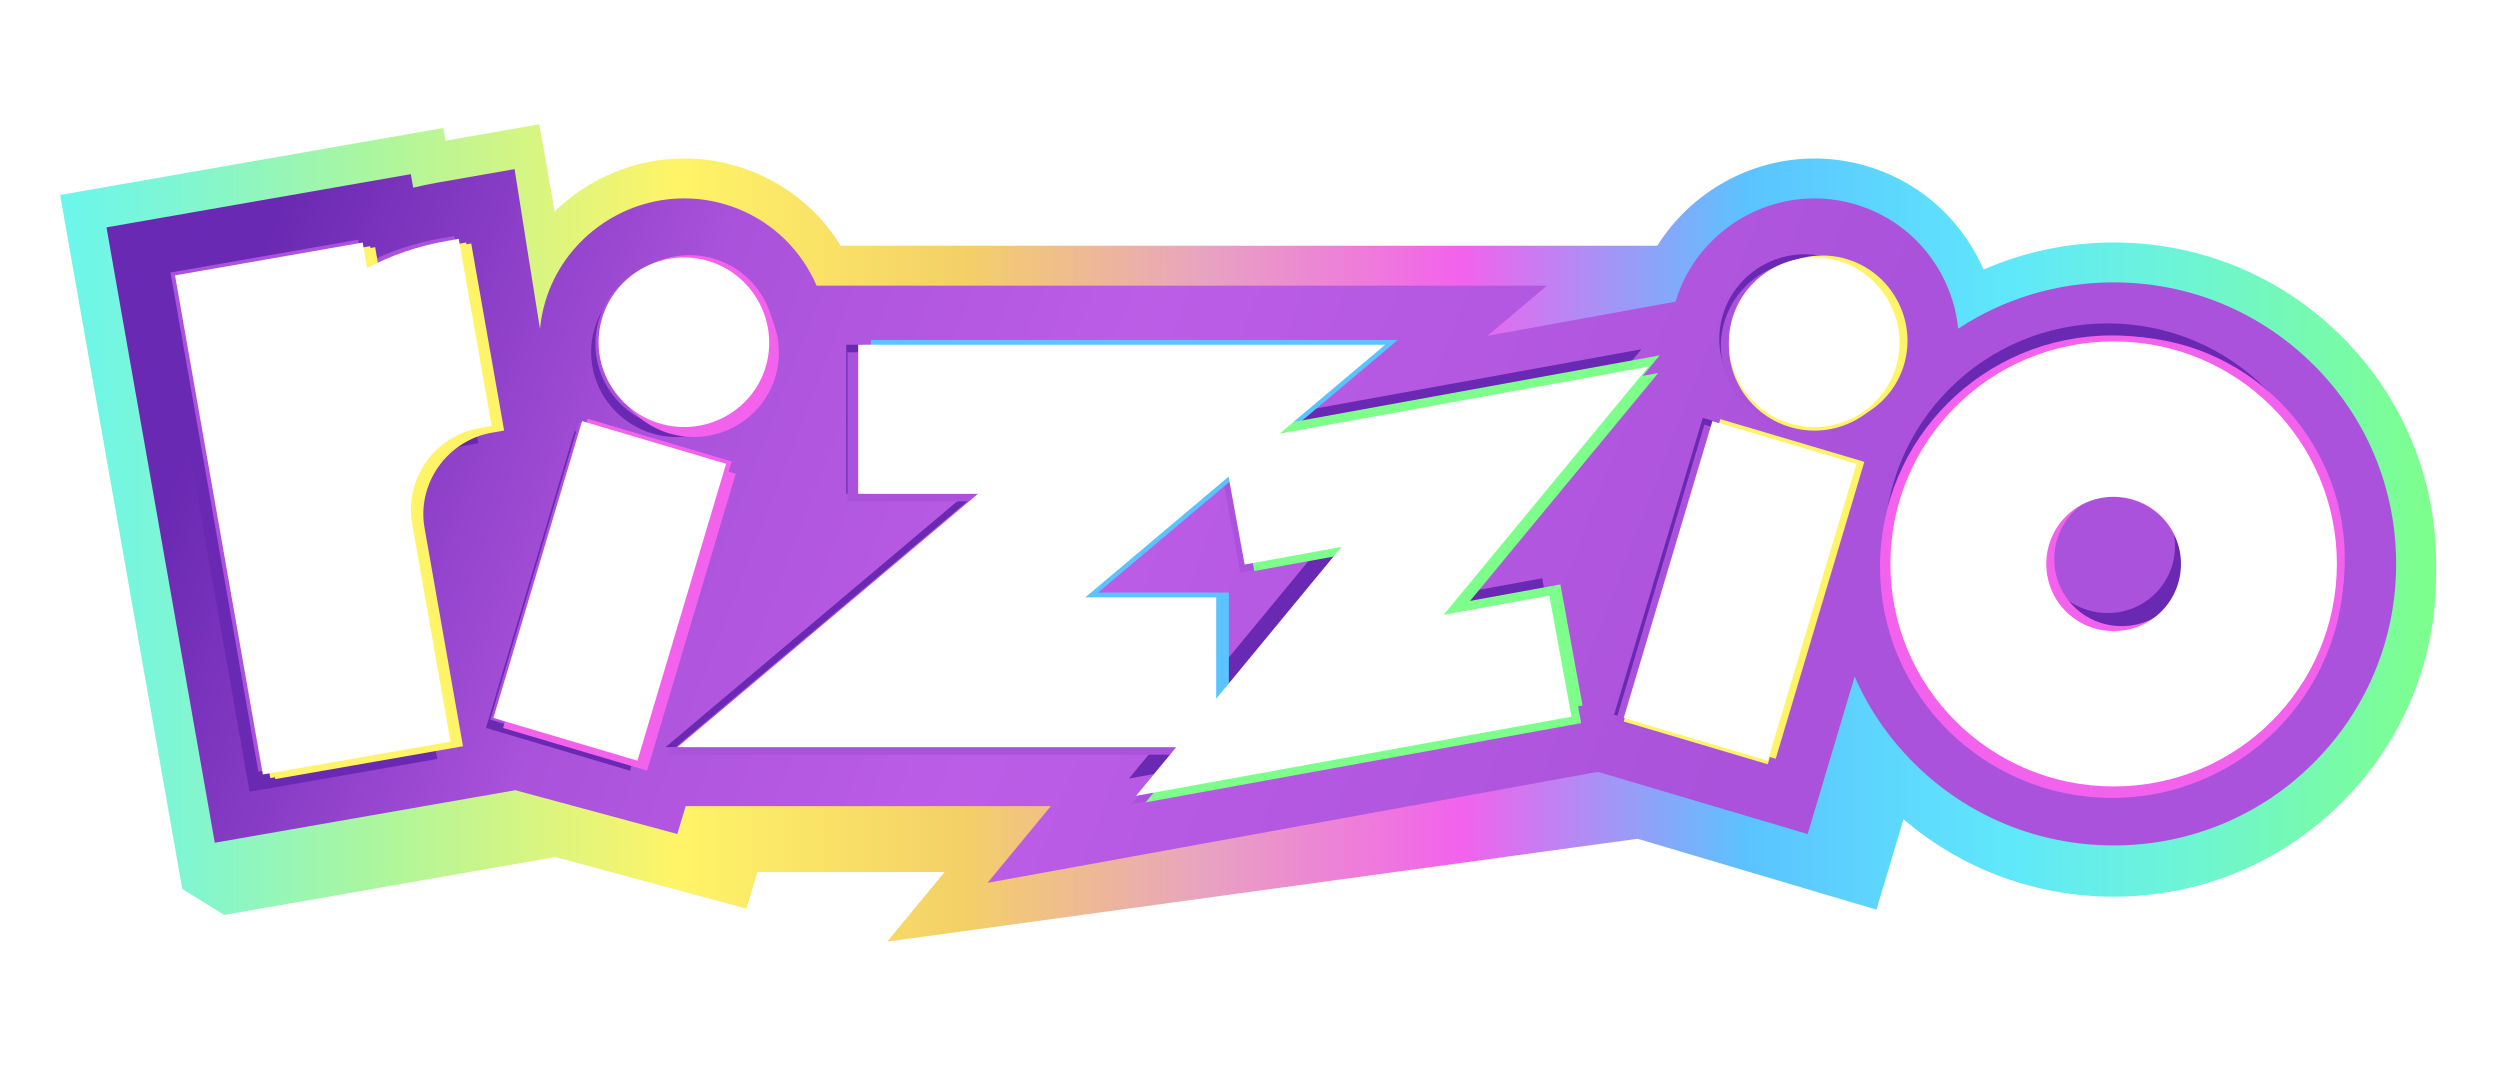
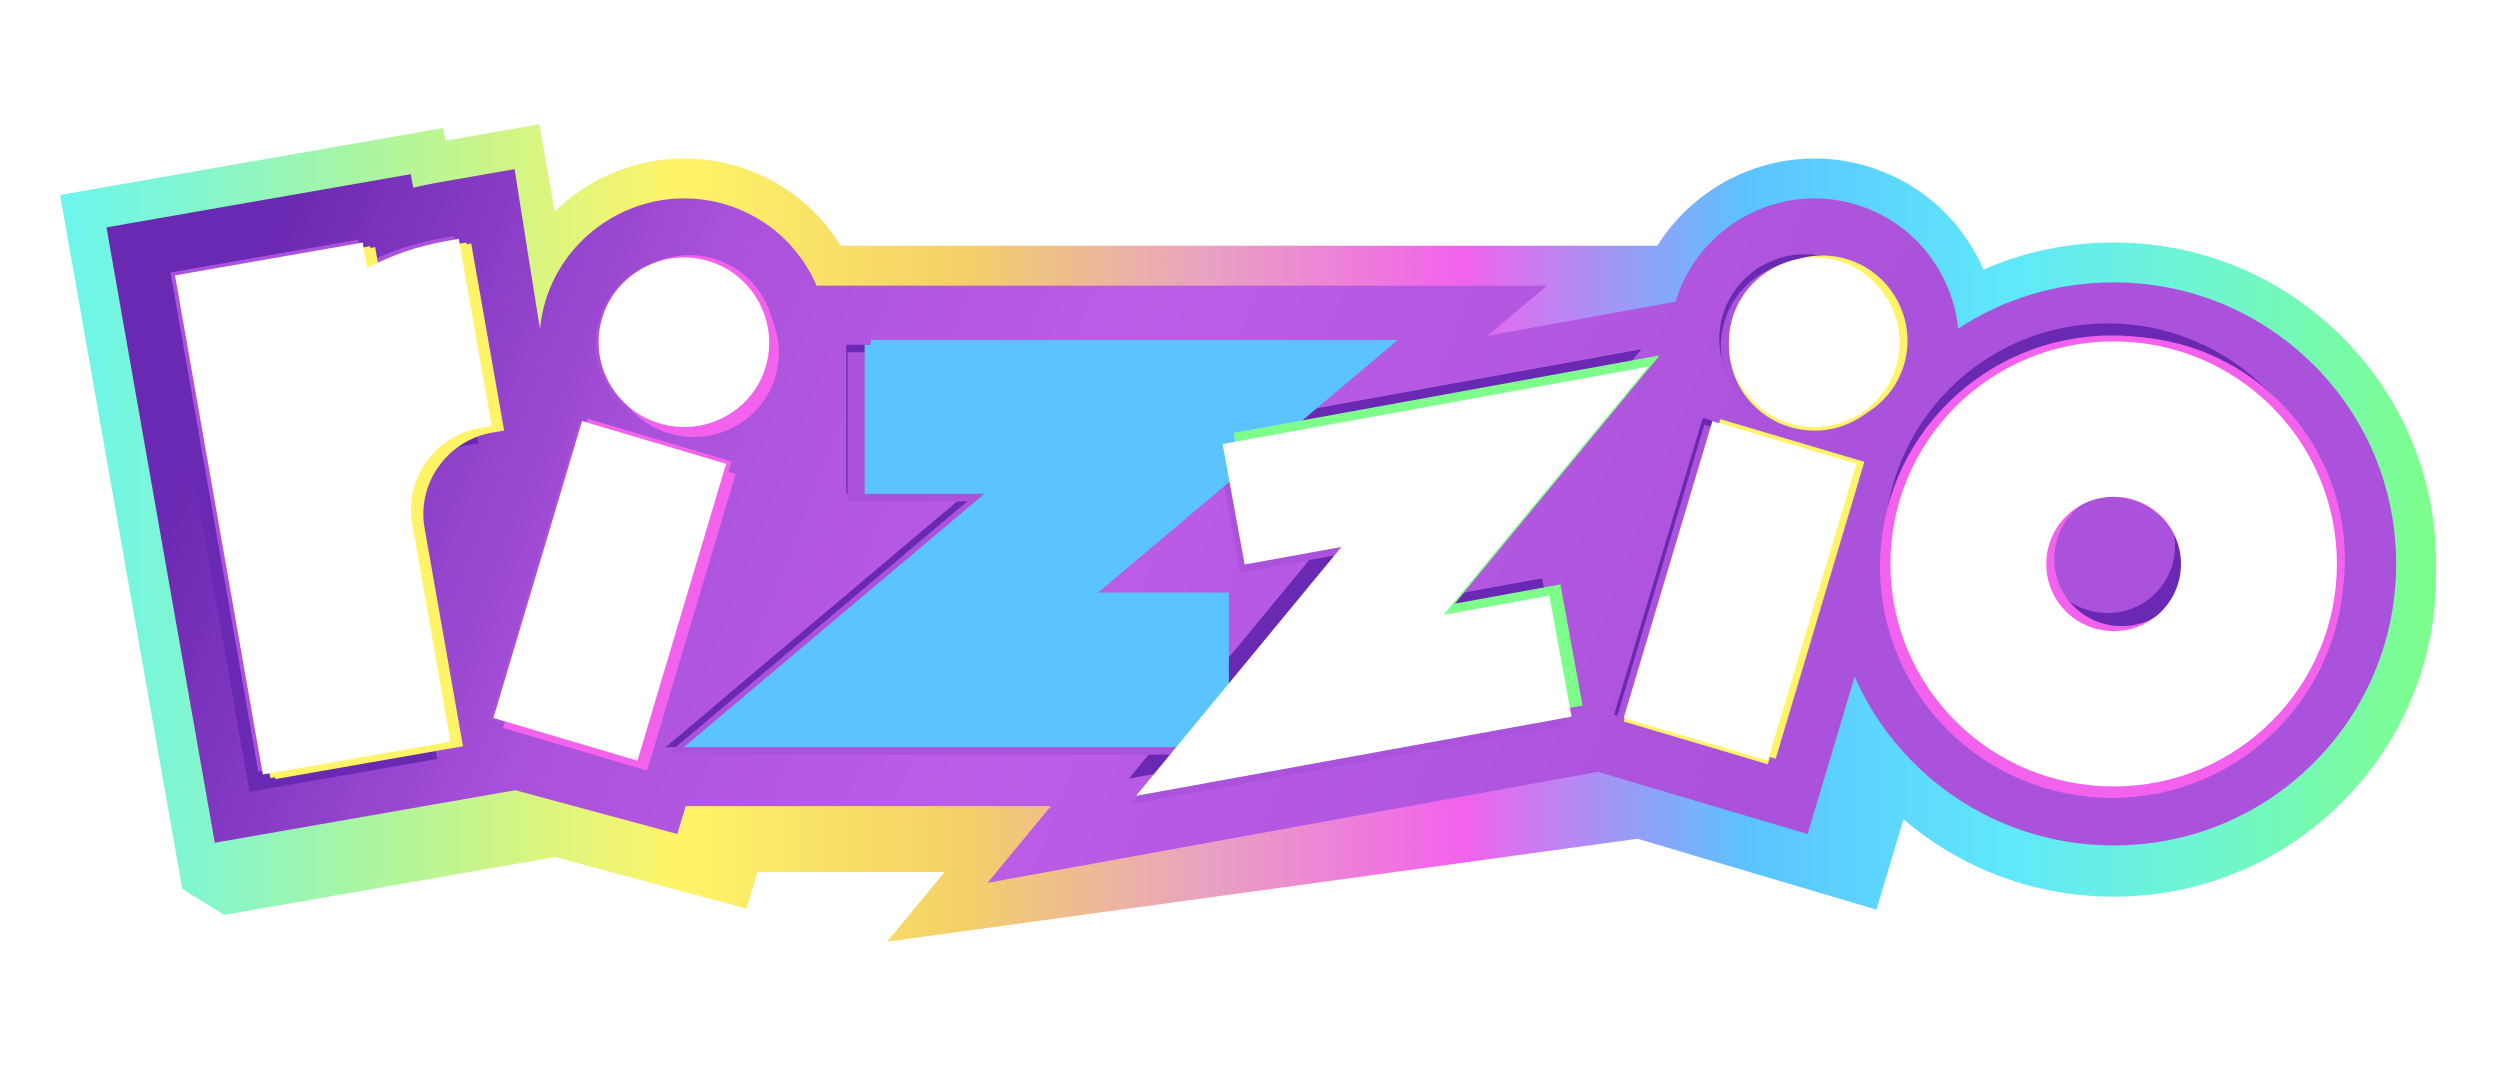
<svg xmlns="http://www.w3.org/2000/svg" width="500" height="215" viewBox="0 0 500 215" fill="none">
  <g clip-path="url(#clip0_10544_2018)">
    <g clip-path="url(#clip1_10544_2018)">
      <path d="M487.225 112.787C487.225 95.598 480.52 79.449 468.348 67.312C456.175 55.178 439.975 48.496 422.728 48.496C413.674 48.496 404.844 50.35 396.718 53.915C396.286 52.929 395.812 51.955 395.29 50.995C390.587 42.333 382.807 36.023 373.378 33.225C369.968 32.213 366.44 31.699 362.889 31.699C349.968 31.699 338.099 38.548 331.462 49.15H168.16C163.393 41.436 156.061 35.819 147.315 33.221C143.905 32.21 140.377 31.696 136.826 31.696C126.962 31.696 117.716 35.685 110.938 42.288L107.871 24.857L89.106 28.137L88.658 25.594L12.024 38.995L36.452 177.787L44.834 182.983L111.056 171.401L149.293 181.735L151.483 174.398H188.932L177.439 188.325L327.505 167.753L375.296 181.933L380.697 163.841C392.38 173.862 407.12 179.332 422.718 179.332C439.962 179.332 456.162 172.649 468.338 160.515C480.511 148.381 487.215 132.233 487.215 115.04C487.215 114.785 487.209 114.53 487.205 114.274C487.218 113.777 487.225 113.275 487.225 112.778V112.787Z" fill="url(#paint0_linear_10544_2018)" />
      <path d="M462.687 72.955C452.026 62.327 437.836 56.474 422.728 56.474C411.557 56.474 400.832 59.675 391.63 65.739C391.256 61.912 390.122 58.236 388.253 54.792C384.568 48.007 378.475 43.064 371.095 40.874C368.428 40.083 365.665 39.681 362.889 39.681C350.166 39.681 338.752 48.151 335.131 60.278C335.125 60.294 335.122 60.31 335.119 60.326L297.487 67.168L309.4 57.131H163.329C162.98 56.324 162.599 55.539 162.192 54.792C158.507 48.007 152.415 43.064 145.035 40.871C142.368 40.08 139.605 39.677 136.829 39.677C124.106 39.677 112.692 48.148 109.071 60.275C108.53 62.088 108.171 63.926 107.999 65.78C107.682 64.019 102.921 33.824 102.921 33.824L87.306 36.556C85.741 36.831 84.175 37.163 82.638 37.542L82.162 34.833L21.295 45.476L42.958 168.551L103.052 158.041L135.472 166.802L137.137 161.223H210.172L197.513 176.565L319.575 154.368L361.529 166.815L370.932 135.328C373.746 141.765 377.723 147.57 382.775 152.606C393.436 163.234 407.626 169.087 422.734 169.087C437.843 169.087 452.032 163.234 462.694 152.606C473.355 141.979 479.227 127.835 479.227 112.774C479.227 97.714 473.355 83.569 462.694 72.942L462.687 72.955Z" fill="url(#paint1_linear_10544_2018)" />
      <g filter="url(#filter0_f_10544_2018)">
        <path d="M466.177 109.184C466.177 133.796 446.225 153.688 421.53 153.688C396.836 153.688 376.884 133.799 376.884 109.184C376.884 84.568 396.836 64.679 421.53 64.679C446.225 64.679 466.177 84.568 466.177 109.184ZM408.061 109.184C408.061 116.642 414.048 122.61 421.53 122.61C429.013 122.61 435 116.642 435 109.184C435 101.725 429.013 95.757 421.53 95.757C414.048 95.757 408.061 101.725 408.061 109.184Z" fill="#6A29B2" />
      </g>
      <path d="M466.177 114.931C466.177 139.544 446.225 159.436 421.53 159.436C396.836 159.436 376.884 139.547 376.884 114.931C376.884 90.316 396.836 70.427 421.53 70.427C446.225 70.427 466.177 90.316 466.177 114.931ZM408.061 114.931C408.061 122.39 414.048 128.358 421.53 128.358C429.013 128.358 440.077 122.048 440.077 114.59C440.077 107.132 429.013 96.163 421.53 96.163C414.048 96.163 408.061 107.473 408.061 114.931Z" fill="#AA52DB" />
      <g filter="url(#filter1_f_10544_2018)">
        <path d="M468.79 113.336C468.79 138.912 448.056 159.583 422.395 159.583C396.734 159.583 376 138.915 376 113.336C376 87.757 396.734 67.089 422.395 67.089C448.056 67.089 468.79 87.757 468.79 113.336ZM408.398 113.336C408.398 121.088 414.618 127.286 422.392 127.286C430.165 127.286 436.386 121.085 436.386 113.336C436.386 105.587 430.165 99.386 422.392 99.386C414.618 99.386 408.398 105.587 408.398 113.336Z" fill="#F262EC" />
      </g>
      <path d="M468.966 111.794C468.966 136.407 449.013 156.299 424.319 156.299C399.625 156.299 379.672 136.41 379.672 111.794C379.672 87.179 399.625 67.29 424.319 67.29C449.013 67.29 468.966 87.179 468.966 111.794ZM410.853 111.794C410.853 119.253 416.84 125.221 424.322 125.221C431.805 125.221 437.792 119.253 437.792 111.794C437.792 104.336 431.805 98.368 424.322 98.368C416.84 98.368 410.853 104.336 410.853 111.794Z" fill="#F262EC" />
      <path d="M467.374 112.787C467.374 137.399 447.422 157.292 422.728 157.292C398.034 157.292 378.081 137.403 378.081 112.787C378.081 88.171 398.034 68.282 422.728 68.282C447.422 68.282 467.374 88.171 467.374 112.787ZM409.258 112.787C409.258 120.245 415.246 126.213 422.728 126.213C430.21 126.213 436.197 120.245 436.197 112.787C436.197 105.329 430.21 99.361 422.728 99.361C415.246 99.361 409.258 105.329 409.258 112.787Z" fill="white" />
      <g filter="url(#filter2_f_10544_2018)">
        <path d="M377.281 72.715C374.604 81.674 365.07 86.722 356.083 84.054C347.096 81.386 341.88 71.965 344.557 63.007C347.234 54.048 356.8 48.885 365.787 51.553C374.774 54.221 379.954 63.757 377.278 72.715H377.281ZM351.623 151.499L322.818 142.952L340.549 83.572L369.354 92.119L351.623 151.499Z" fill="#6A29B2" />
      </g>
      <path d="M351.943 152.855L323.138 144.309L340.869 84.929L369.674 93.475L351.943 152.855ZM377.601 74.072C374.925 83.03 365.39 88.079 356.403 85.411C347.416 82.743 342.201 73.322 344.877 64.363C347.554 55.405 357.12 50.241 366.107 52.909C375.094 55.577 380.275 65.113 377.598 74.072H377.601Z" fill="#AA52DB" />
      <g filter="url(#filter3_f_10544_2018)">
        <path d="M379.205 74.072C376.529 83.03 366.994 88.079 358.007 85.411C349.02 82.743 343.805 73.322 346.481 64.363C349.158 55.405 358.724 50.241 367.711 52.909C376.698 55.577 381.879 65.113 379.202 74.072H379.205ZM353.551 152.855L324.746 144.309L342.476 84.929L371.281 93.475L353.551 152.855Z" fill="#FFF467" />
      </g>
      <path d="M380.8 72.967C378.123 81.926 368.589 86.975 359.602 84.307C350.615 81.639 345.399 72.218 348.076 63.259C350.752 54.301 360.319 49.137 369.306 51.805C378.293 54.473 383.473 64.009 380.796 72.967H380.8ZM355.142 151.751L326.337 143.205L344.067 83.825L372.872 92.371L355.142 151.751Z" fill="#FFF467" />
      <path d="M379.205 73.357C376.529 82.315 366.994 87.364 358.007 84.696C349.02 82.028 343.805 72.607 346.481 63.648C349.158 54.69 358.724 49.526 367.711 52.194C376.698 54.862 381.879 64.398 379.202 73.357H379.205ZM353.551 152.14L324.746 143.594L342.476 84.214L371.281 92.761L353.551 152.14Z" fill="white" />
      <g filter="url(#filter4_f_10544_2018)">
        <path d="M274.647 68.943L214.68 119.47H240.857V149.428H133.109L193.213 98.764H169.256V68.946H274.647V68.943Z" fill="#6A29B2" />
      </g>
      <g filter="url(#filter5_f_10544_2018)">
        <path d="M328.277 69.859L287.28 119.511L308.436 115.662L312.868 139.876L225.78 155.712L266.867 105.925L247.5 109.445L243.088 85.344L328.274 69.852L328.277 69.859Z" fill="#6A29B2" />
      </g>
      <path d="M274.893 70.446L214.927 120.973H241.103V150.931H133.356L193.46 100.267H169.502V70.449H274.893V70.446Z" fill="#AA52DB" />
      <g filter="url(#filter6_f_10544_2018)">
        <path d="M278.322 68.943L218.356 119.47H244.532V149.428H136.785L196.889 98.764H172.931V68.946H278.322V68.943Z" fill="#5BC3FF" />
      </g>
      <path d="M328.815 74.93L287.818 124.582L308.975 120.734L313.406 144.947L226.318 160.783L267.405 110.997L248.038 114.517L243.626 90.415L328.812 74.924L328.815 74.93Z" fill="#AA52DB" />
      <g filter="url(#filter7_f_10544_2018)">
-         <path d="M331.639 74.608L290.642 124.26L311.798 120.411L316.229 144.625L229.142 160.461L270.228 110.674L250.862 114.194L246.45 90.093L331.635 74.601L331.639 74.608Z" fill="#7EFF8B" />
-       </g>
+         </g>
      <path d="M279.561 67.985L219.595 118.512H245.771V148.47H138.024L198.128 97.806H174.17V67.989H279.561V67.985Z" fill="#5BC3FF" />
      <path d="M331.92 71.084L290.924 120.737L312.08 116.888L316.511 141.101L229.424 156.937L270.51 107.151L251.143 110.671L246.732 86.569L331.917 71.078L331.92 71.084Z" fill="#7EFF8B" />
-       <path d="M277.029 68.943L217.062 119.47H243.239V149.428H135.491L195.595 98.764H171.638V68.946H277.029V68.943Z" fill="white" />
      <path d="M329.705 73.315L288.708 122.968L309.865 119.119L314.296 143.332L227.208 159.168L268.295 109.382L248.928 112.902L244.516 88.8L329.702 73.309L329.705 73.315Z" fill="white" />
      <g filter="url(#filter8_f_10544_2018)">
-         <path d="M151.653 75.351C148.976 84.309 139.442 89.358 130.455 86.69C121.468 84.022 116.252 74.601 118.929 65.643C121.606 56.684 131.172 51.52 140.159 54.189C149.146 56.857 154.326 66.393 151.65 75.351H151.653ZM125.995 154.135L97.19 145.588L114.921 86.208L143.726 94.755L125.995 154.135Z" fill="#6A29B2" />
-       </g>
+         </g>
      <path d="M126.847 152.472L98.042 143.925L115.772 84.546L144.577 93.092L126.847 152.472ZM152.504 73.688C149.828 82.647 140.293 87.695 131.306 85.027C122.32 82.359 117.104 72.938 119.781 63.98C122.457 55.022 132.024 49.858 141.011 52.526C149.998 55.194 155.178 64.73 152.501 73.688H152.504Z" fill="#AA52DB" />
      <g filter="url(#filter9_f_10544_2018)">
        <path d="M155.078 75.351C152.402 84.309 142.867 89.358 133.881 86.69C124.894 84.022 119.678 74.601 122.355 65.643C125.031 56.684 134.598 51.52 143.585 54.189C152.572 56.857 157.752 66.393 155.075 75.351H155.078ZM129.421 154.135L100.616 145.588L118.346 86.208L147.151 94.755L129.421 154.135Z" fill="#F262EC" />
      </g>
      <path d="M154.256 72.89C151.579 81.849 142.045 86.898 133.058 84.23C124.071 81.561 118.856 72.14 121.532 63.182C124.209 54.224 133.775 49.06 142.762 51.728C151.749 54.396 156.929 63.932 154.253 72.89H154.256ZM128.601 151.674L99.796 143.128L117.527 83.748L146.332 92.294L128.601 151.674Z" fill="#F262EC" />
      <path d="M153.141 73.356C150.465 82.315 140.93 87.364 131.943 84.696C122.957 82.028 117.741 72.606 120.418 63.648C123.094 54.69 132.661 49.526 141.648 52.194C150.635 54.862 155.815 64.398 153.138 73.356H153.141ZM127.487 152.14L98.682 143.594L116.412 84.214L145.217 92.76L127.487 152.14Z" fill="white" />
      <g filter="url(#filter10_f_10544_2018)">
        <path d="M69.874 51.974L70.77 57.061C75.585 54.524 80.83 52.679 86.685 51.655L89.087 51.234L95.672 88.647L93.271 89.068C84.115 90.67 78.224 99.412 79.751 108.092L87.441 151.789L49.908 158.354L32.341 58.539L69.874 51.974Z" fill="#6A29B2" />
      </g>
      <path d="M71.628 47.937L72.525 53.024C77.34 50.487 82.584 48.642 88.44 47.618L90.841 47.197L97.427 84.61L95.026 85.031C85.869 86.633 79.978 95.374 81.505 104.055L89.196 147.752L51.663 154.317L34.096 54.502L71.628 47.937Z" fill="#AA52DB" />
      <g filter="url(#filter11_f_10544_2018)">
        <path d="M75.029 49.434L75.925 54.521C80.74 51.984 85.985 50.139 91.84 49.115L94.242 48.694L100.827 86.107L98.426 86.528C89.269 88.13 83.378 96.871 84.906 105.552L92.596 149.249L55.063 155.814L37.496 55.999L75.029 49.434Z" fill="#FFF467" />
      </g>
      <path d="M74.026 49.236L74.923 54.323C79.738 51.786 84.982 49.941 90.838 48.917L93.239 48.495L99.825 85.909L97.424 86.33C88.267 87.932 82.376 96.673 83.903 105.354L91.594 149.051L54.061 155.616L36.494 55.801L74.026 49.236Z" fill="#FFF467" />
      <path d="M72.534 48.511L73.431 53.598C78.246 51.061 83.49 49.217 89.346 48.192L91.747 47.771L98.333 85.184L95.932 85.605C86.775 87.207 80.884 95.949 82.411 104.63L90.102 148.327L52.569 154.891L35.002 55.076L72.534 48.511Z" fill="white" />
    </g>
  </g>
  <defs>
    <filter id="filter0_f_10544_2018" x="356.463" y="44.258" width="130.135" height="129.851" filterUnits="userSpaceOnUse" color-interpolation-filters="sRGB">
      <feFlood flood-opacity="0" result="BackgroundImageFix" />
      <feBlend mode="normal" in="SourceGraphic" in2="BackgroundImageFix" result="shape" />
      <feGaussianBlur stdDeviation="10.21" result="effect1_foregroundBlur_10544_2018" />
    </filter>
    <filter id="filter1_f_10544_2018" x="355.579" y="46.668" width="133.631" height="133.336" filterUnits="userSpaceOnUse" color-interpolation-filters="sRGB">
      <feFlood flood-opacity="0" result="BackgroundImageFix" />
      <feBlend mode="normal" in="SourceGraphic" in2="BackgroundImageFix" result="shape" />
      <feGaussianBlur stdDeviation="10.21" result="effect1_foregroundBlur_10544_2018" />
    </filter>
    <filter id="filter2_f_10544_2018" x="302.397" y="30.429" width="96.007" height="141.491" filterUnits="userSpaceOnUse" color-interpolation-filters="sRGB">
      <feFlood flood-opacity="0" result="BackgroundImageFix" />
      <feBlend mode="normal" in="SourceGraphic" in2="BackgroundImageFix" result="shape" />
      <feGaussianBlur stdDeviation="10.21" result="effect1_foregroundBlur_10544_2018" />
    </filter>
    <filter id="filter3_f_10544_2018" x="304.325" y="31.785" width="96.004" height="141.491" filterUnits="userSpaceOnUse" color-interpolation-filters="sRGB">
      <feFlood flood-opacity="0" result="BackgroundImageFix" />
      <feBlend mode="normal" in="SourceGraphic" in2="BackgroundImageFix" result="shape" />
      <feGaussianBlur stdDeviation="10.21" result="effect1_foregroundBlur_10544_2018" />
    </filter>
    <filter id="filter4_f_10544_2018" x="112.688" y="48.522" width="182.379" height="121.327" filterUnits="userSpaceOnUse" color-interpolation-filters="sRGB">
      <feFlood flood-opacity="0" result="BackgroundImageFix" />
      <feBlend mode="normal" in="SourceGraphic" in2="BackgroundImageFix" result="shape" />
      <feGaussianBlur stdDeviation="10.21" result="effect1_foregroundBlur_10544_2018" />
    </filter>
    <filter id="filter5_f_10544_2018" x="205.359" y="49.431" width="143.339" height="126.701" filterUnits="userSpaceOnUse" color-interpolation-filters="sRGB">
      <feFlood flood-opacity="0" result="BackgroundImageFix" />
      <feBlend mode="normal" in="SourceGraphic" in2="BackgroundImageFix" result="shape" />
      <feGaussianBlur stdDeviation="10.21" result="effect1_foregroundBlur_10544_2018" />
    </filter>
    <filter id="filter6_f_10544_2018" x="116.364" y="48.522" width="182.379" height="121.327" filterUnits="userSpaceOnUse" color-interpolation-filters="sRGB">
      <feFlood flood-opacity="0" result="BackgroundImageFix" />
      <feBlend mode="normal" in="SourceGraphic" in2="BackgroundImageFix" result="shape" />
      <feGaussianBlur stdDeviation="10.21" result="effect1_foregroundBlur_10544_2018" />
    </filter>
    <filter id="filter7_f_10544_2018" x="208.721" y="54.181" width="143.339" height="126.701" filterUnits="userSpaceOnUse" color-interpolation-filters="sRGB">
      <feFlood flood-opacity="0" result="BackgroundImageFix" />
      <feBlend mode="normal" in="SourceGraphic" in2="BackgroundImageFix" result="shape" />
      <feGaussianBlur stdDeviation="10.21" result="effect1_foregroundBlur_10544_2018" />
    </filter>
    <filter id="filter8_f_10544_2018" x="76.769" y="33.065" width="96.007" height="141.491" filterUnits="userSpaceOnUse" color-interpolation-filters="sRGB">
      <feFlood flood-opacity="0" result="BackgroundImageFix" />
      <feBlend mode="normal" in="SourceGraphic" in2="BackgroundImageFix" result="shape" />
      <feGaussianBlur stdDeviation="10.21" result="effect1_foregroundBlur_10544_2018" />
    </filter>
    <filter id="filter9_f_10544_2018" x="80.195" y="33.065" width="96.007" height="141.491" filterUnits="userSpaceOnUse" color-interpolation-filters="sRGB">
      <feFlood flood-opacity="0" result="BackgroundImageFix" />
      <feBlend mode="normal" in="SourceGraphic" in2="BackgroundImageFix" result="shape" />
      <feGaussianBlur stdDeviation="10.21" result="effect1_foregroundBlur_10544_2018" />
    </filter>
    <filter id="filter10_f_10544_2018" x="11.92" y="30.813" width="104.173" height="147.962" filterUnits="userSpaceOnUse" color-interpolation-filters="sRGB">
      <feFlood flood-opacity="0" result="BackgroundImageFix" />
      <feBlend mode="normal" in="SourceGraphic" in2="BackgroundImageFix" result="shape" />
      <feGaussianBlur stdDeviation="10.21" result="effect1_foregroundBlur_10544_2018" />
    </filter>
    <filter id="filter11_f_10544_2018" x="17.075" y="28.273" width="104.173" height="147.962" filterUnits="userSpaceOnUse" color-interpolation-filters="sRGB">
      <feFlood flood-opacity="0" result="BackgroundImageFix" />
      <feBlend mode="normal" in="SourceGraphic" in2="BackgroundImageFix" result="shape" />
      <feGaussianBlur stdDeviation="10.21" result="effect1_foregroundBlur_10544_2018" />
    </filter>
    <linearGradient id="paint0_linear_10544_2018" x1="12.024" y1="106.599" x2="487.225" y2="106.599" gradientUnits="userSpaceOnUse">
      <stop stop-color="#6BF6ED" />
      <stop offset="0.05" stop-color="#7FF6D3" />
      <stop offset="0.13" stop-color="#AAF69F" />
      <stop offset="0.26" stop-color="#FFF467" />
      <stop offset="0.38" stop-color="#F4D067" />
      <stop offset="0.48" stop-color="#E8A4BF" />
      <stop offset="0.59" stop-color="#F262EC" />
      <stop offset="0.71" stop-color="#5BC3FF" />
      <stop offset="0.82" stop-color="#5FE8FB" />
      <stop offset="0.89" stop-color="#6DF4D8" />
      <stop offset="1" stop-color="#7EFF8B" />
    </linearGradient>
    <linearGradient id="paint1_linear_10544_2018" x1="10.382" y1="46.97" x2="463.45" y2="222.514" gradientUnits="userSpaceOnUse">
      <stop offset="0.083" stop-color="#6A29B2" />
      <stop offset="0.262" stop-color="#AA52DB" />
      <stop offset="0.431" stop-color="#BC5DE6" />
      <stop offset="0.726" stop-color="#AA52DB" />
    </linearGradient>
    <clipPath id="clip0_10544_2018">
      <rect width="478.29" height="166.362" fill="white" transform="translate(10.855 23.819)" />
    </clipPath>
    <clipPath id="clip1_10544_2018">
      <rect width="477.529" height="166.627" fill="white" transform="translate(10.855 23.819)" />
    </clipPath>
  </defs>
</svg>